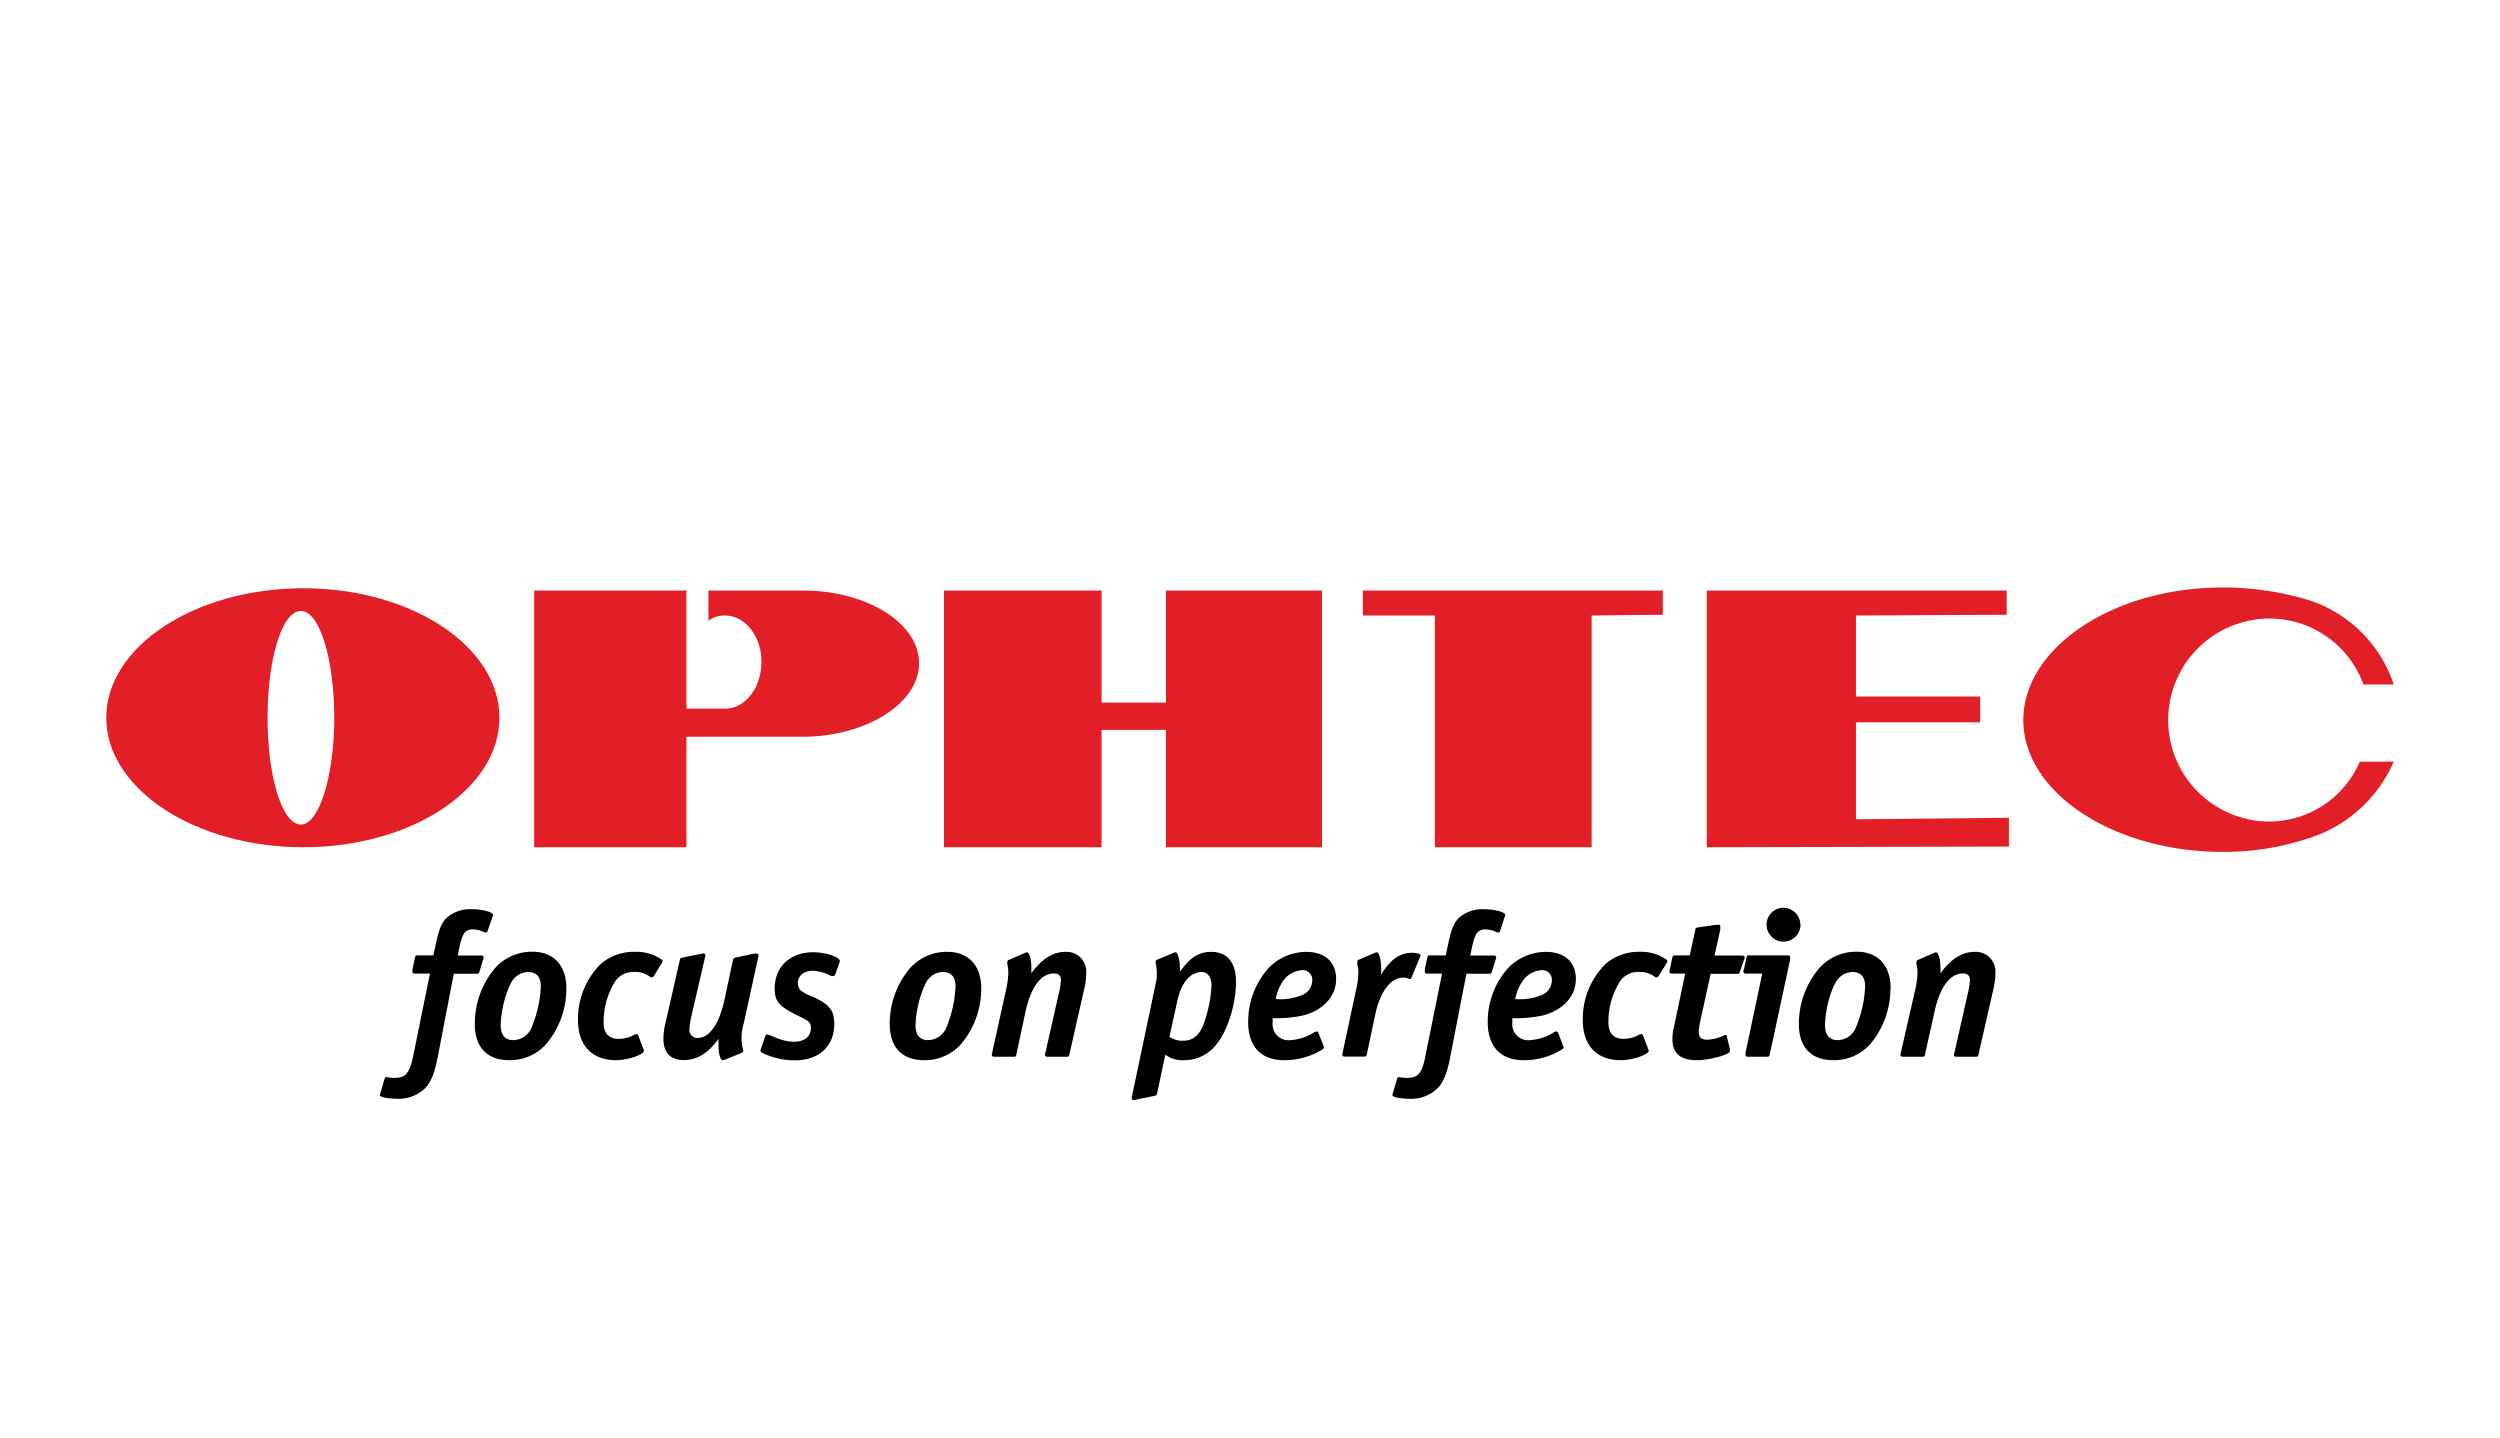
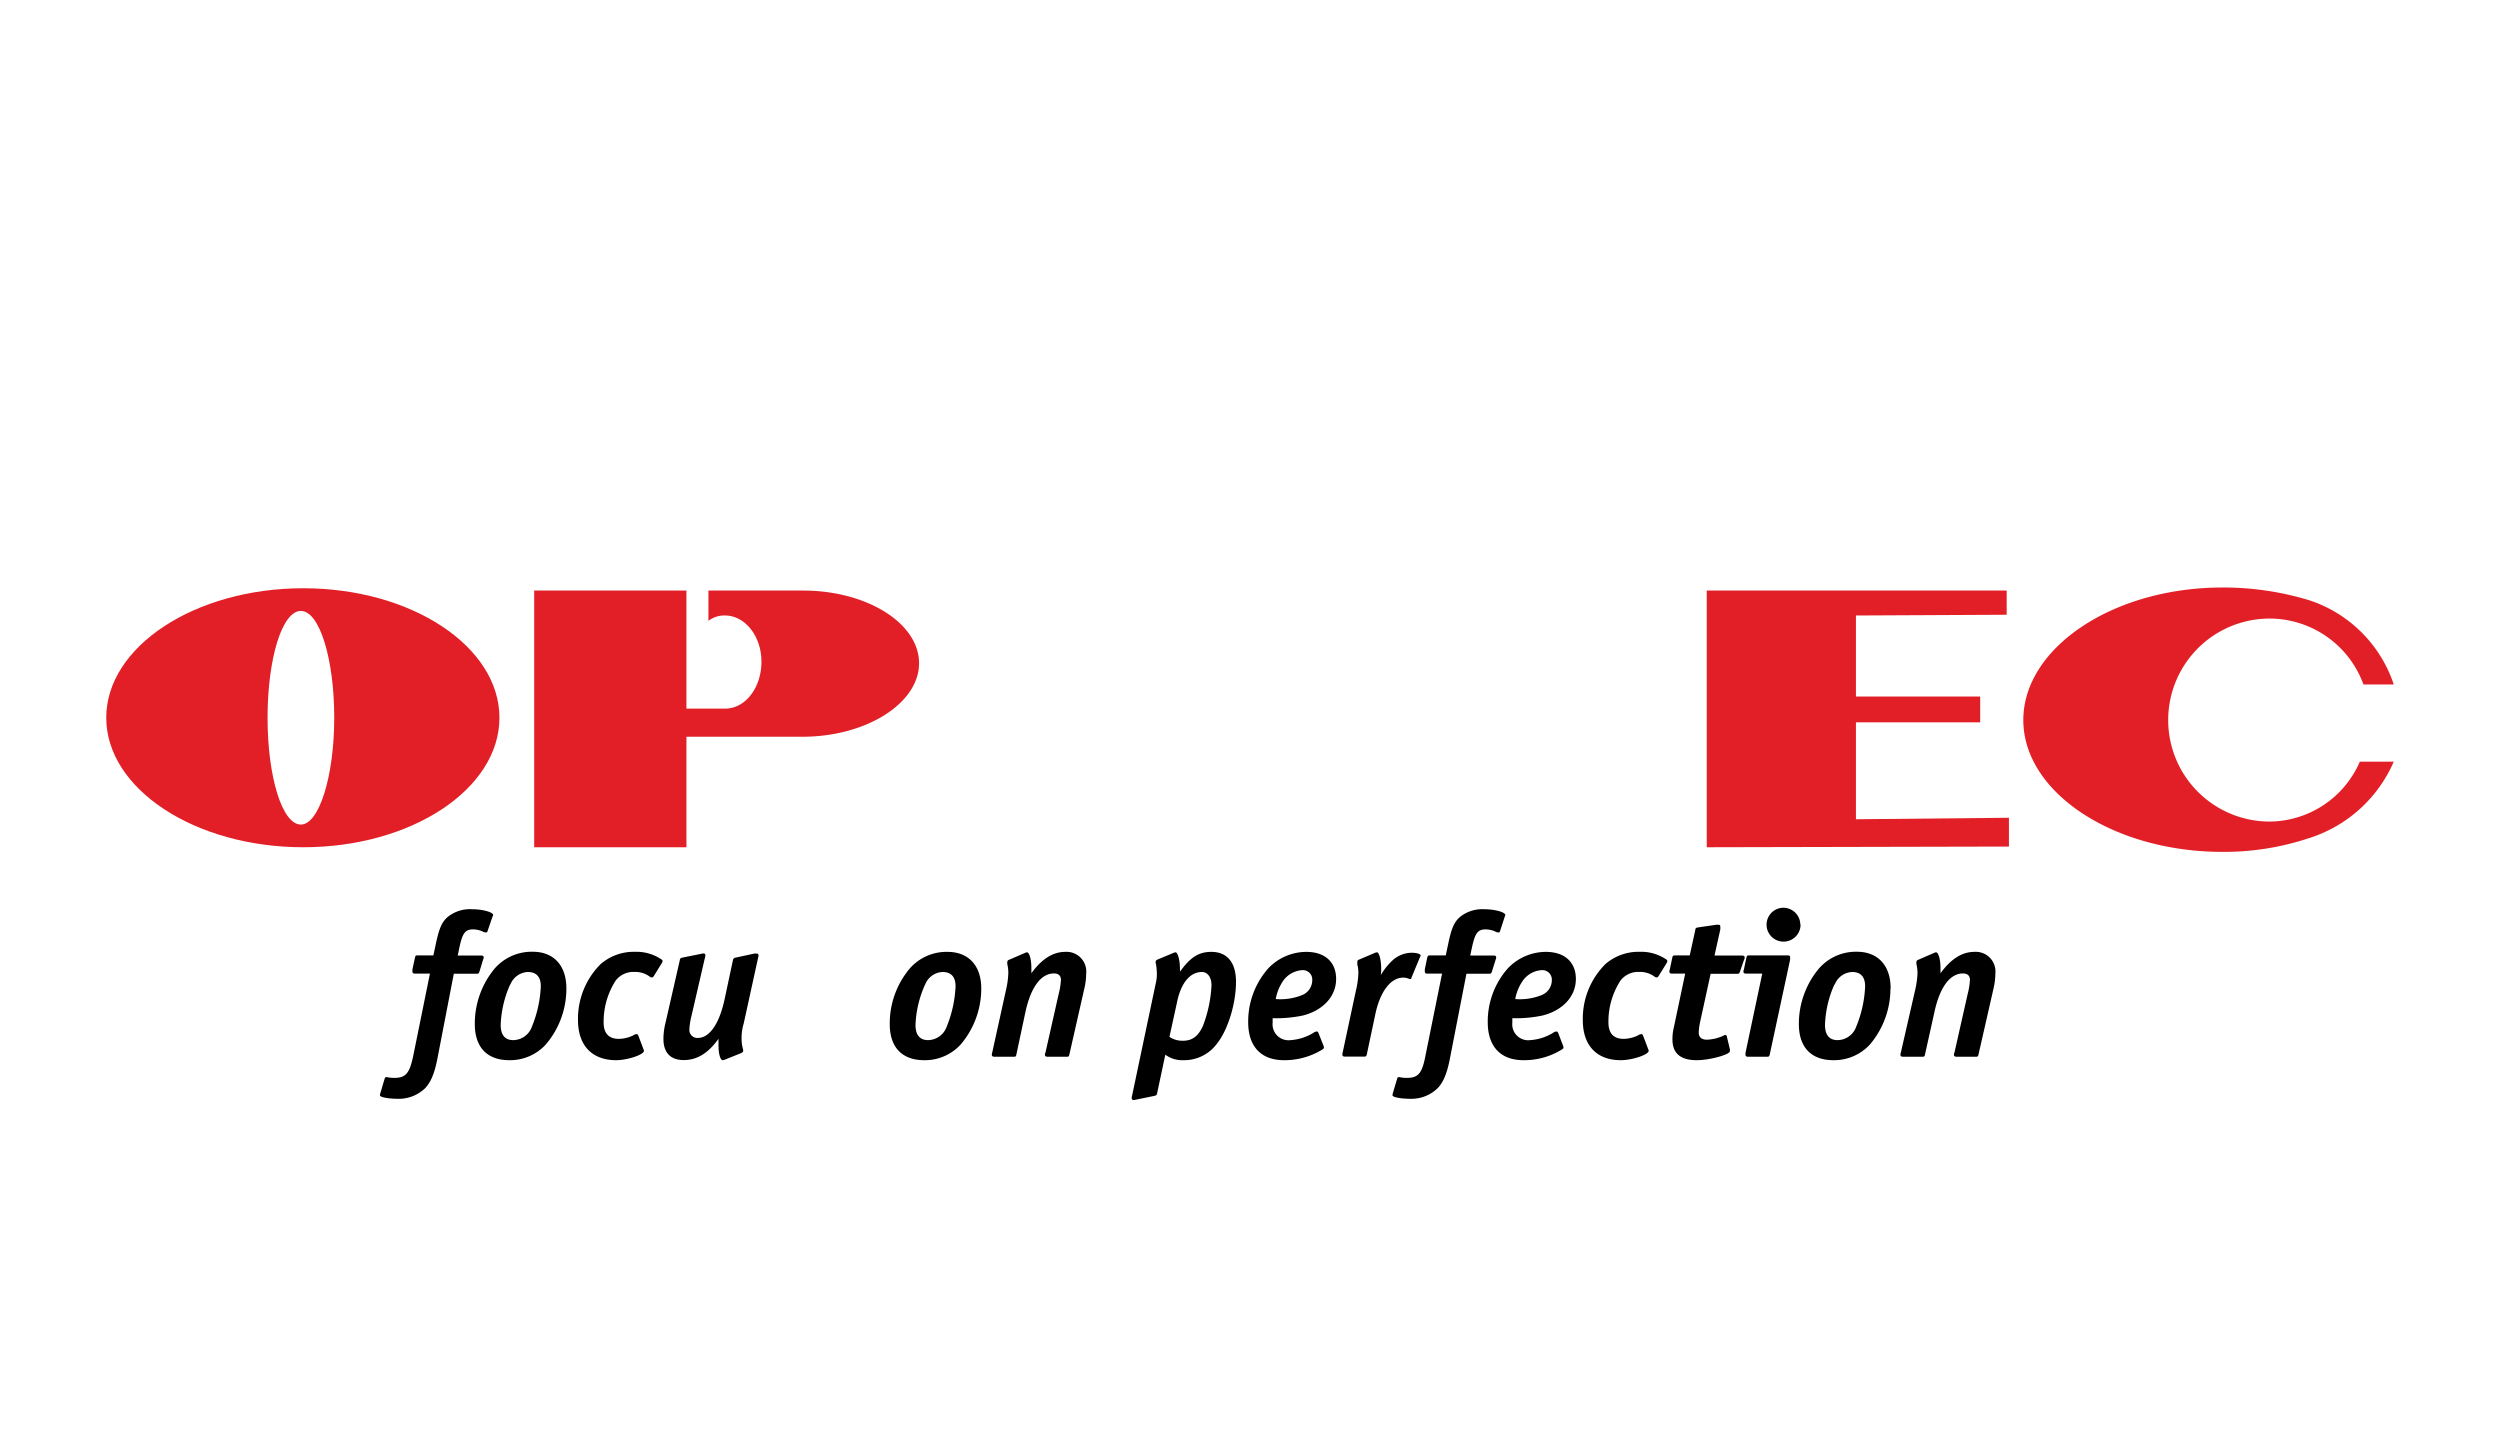
<svg xmlns="http://www.w3.org/2000/svg" id="Layer_1" data-name="Layer 1" viewBox="0 0 400 230">
  <defs>
    <style>.cls-1{fill:#e21f26;fill-rule:evenodd;}</style>
  </defs>
  <g id="OPHTEC">
    <path class="cls-1" d="M48.14,131.93c-3,0-5.33-7.64-5.33-17.09s2.32-17.09,5.33-17.09,5.34,7.77,5.34,17.09-2.42,17.09-5.34,17.09m.38,3.63c-17.33,0-31.52-9.33-31.52-20.72S31.19,94.12,48.52,94.12s31.39,9.32,31.39,20.72-14.06,20.72-31.39,20.72" />
    <path class="cls-1" d="M377.54,121.87H383a22,22,0,0,1-13.58,12.24,43,43,0,0,1-13.81,2.19c-17.57,0-31.88-9.58-31.88-21.09S338,94,355.61,94a47.29,47.29,0,0,1,13.93,2.06A21.23,21.23,0,0,1,383,109.51h-4.85a16,16,0,0,0-15-10.54,16.24,16.24,0,0,0,0,32.48,15.85,15.85,0,0,0,14.42-9.58" />
    <polygon class="cls-1" points="273.08 94.49 321.07 94.49 321.07 98.36 296.95 98.48 296.95 111.45 316.83 111.45 316.83 115.57 296.95 115.57 296.95 131.08 321.43 130.84 321.43 135.45 273.08 135.56 273.08 94.49" />
-     <polygon class="cls-1" points="218.05 94.49 266.05 94.49 266.05 98.36 254.66 98.48 254.66 135.56 229.57 135.56 229.57 98.48 218.05 98.48 218.05 94.49" />
-     <polygon class="cls-1" points="186.55 94.49 211.52 94.49 211.52 98.48 211.52 135.56 186.55 135.56 186.55 116.78 176.25 116.78 176.25 135.56 151.04 135.56 151.04 94.49 176.25 94.49 176.25 112.42 186.55 112.42 186.55 94.49" />
    <path class="cls-1" d="M113.35,99.33a4.15,4.15,0,0,1,2.66-.85c3.16,0,5.82,3.27,5.82,7.39s-2.54,7.51-5.82,7.51h-6.18V94.49H85.47v41.07h24.36V117.88h18.55c10.19,0,18.67-5.34,18.67-11.76s-8.37-11.63-18.55-11.63H113.35Z" />
    <path d="M69.79,150.76c.5-2.27.92-3.22,1.79-4a5.65,5.65,0,0,1,4-1.28c1.61,0,3.32.46,3.32.92,0,.07,0,.07-.11.29L78,149a.26.26,0,0,1-.27.2,1.52,1.52,0,0,1-.59-.2,3.94,3.94,0,0,0-1.42-.3c-1.27,0-1.7.57-2.19,2.77l-.29,1.41H77c.22,0,.39.09.39.29a1,1,0,0,1-.1.39l-.58,1.91c-.14.3-.14.33-.5.33H72.61L70,169.3c-.46,2.41-1.08,3.89-2,4.83a6.06,6.06,0,0,1-4.21,1.68c-1.67,0-3-.26-3-.56a1.46,1.46,0,0,1,.07-.36l.69-2.32c.06-.18.12-.23.26-.23h.1a5.28,5.28,0,0,0,1.19.12c1.82,0,2.45-.72,3.05-3.68l2.64-13H66.42c-.3,0-.43-.1-.43-.33l0-.36.4-1.84c.1-.36.12-.39.48-.39h2.47Z" />
    <path d="M90.62,158.15a13.74,13.74,0,0,1-3.25,8.92,7.74,7.74,0,0,1-5.89,2.56c-3.53,0-5.51-2.06-5.51-5.77A13.78,13.78,0,0,1,79.12,155a7.85,7.85,0,0,1,6.12-2.72c3.35,0,5.38,2.2,5.38,5.85m-9-.6A17.29,17.29,0,0,0,80.11,164c0,1.59.69,2.42,2,2.42a3.21,3.21,0,0,0,3-2.17,19.13,19.13,0,0,0,1.42-6.44c0-1.5-.7-2.29-2.08-2.29a3.16,3.16,0,0,0-2.79,2" />
    <path d="M102.93,167.8c.1.23.1.27.1.33,0,.62-2.63,1.5-4.46,1.5-3.84,0-6.09-2.36-6.09-6.4a12.33,12.33,0,0,1,3.65-9,8.11,8.11,0,0,1,5.49-1.94,7.08,7.08,0,0,1,4,1.08c.33.2.39.26.39.4a.67.67,0,0,1-.1.29l-1.31,2.13c-.13.17-.2.2-.33.2a.47.47,0,0,1-.3-.12,3.9,3.9,0,0,0-2.46-.76,3.57,3.57,0,0,0-3,1.38,12.14,12.14,0,0,0-1.93,6.7c0,1.74.82,2.63,2.45,2.63a5.59,5.59,0,0,0,2.28-.55,1,1,0,0,1,.55-.21c.1,0,.16.06.24.16Z" />
    <path d="M115.91,169.57a1.74,1.74,0,0,1-.27.06c-.39,0-.68-1-.68-2.42,0-.33,0-.56,0-1-1.67,2.33-3.45,3.4-5.56,3.4s-3.25-1.17-3.25-3.4a10.64,10.64,0,0,1,.33-2.56l2.27-9.93c.06-.39.13-.45.52-.52l2.92-.59a1.41,1.41,0,0,1,.36-.06.28.28,0,0,1,.31.29,1.07,1.07,0,0,1-.07.39l-2.2,9.52a10.38,10.38,0,0,0-.29,2,1.27,1.27,0,0,0,1.34,1.32c1.9,0,3.48-2.28,4.33-6.35l1.28-6c.07-.39.18-.45.53-.52l2.92-.63.37,0c.19,0,.29.09.29.32a.87.87,0,0,1-.06.33L119,163.73a8,8,0,0,0-.35,2.39,6.21,6.21,0,0,0,.25,1.81.49.49,0,0,1,0,.23c0,.13-.14.27-.4.37Z" />
-     <path d="M133.67,155.84c-.1.26-.19.34-.46.34a1,1,0,0,1-.49-.17,7.19,7.19,0,0,0-2.66-.69c-1.45,0-2.4.78-2.4,2a1.58,1.58,0,0,0,.49,1.18,6.8,6.8,0,0,0,1.95,1c2.64,1.23,3.38,2.18,3.38,4.34,0,3.56-2.43,5.81-6.28,5.81a11.7,11.7,0,0,1-4.82-1c-.53-.23-.7-.35-.7-.52s0-.17.07-.33l.69-2c.06-.21.12-.27.3-.27s.17,0,1.47.53a7.72,7.72,0,0,0,2.79.62c1.71,0,2.74-.82,2.74-2.18,0-.88-.24-1.11-1.94-1.93-3.19-1.55-3.85-2.3-3.85-4.46,0-3.42,2.5-5.75,6.15-5.75,2,0,4.27.75,4.27,1.42,0,.09,0,.09-.14.48Z" />
    <path d="M157,158.15a13.79,13.79,0,0,1-3.25,8.92,7.71,7.71,0,0,1-5.87,2.56c-3.55,0-5.52-2.06-5.52-5.77a13.67,13.67,0,0,1,3.15-8.84,7.81,7.81,0,0,1,6.1-2.72c3.35,0,5.39,2.2,5.39,5.85m-9-.6a17.3,17.3,0,0,0-1.52,6.45c0,1.59.7,2.42,2,2.42a3.23,3.23,0,0,0,3-2.17,19.37,19.37,0,0,0,1.41-6.44c0-1.5-.7-2.29-2.08-2.29a3.12,3.12,0,0,0-2.78,2" />
    <path d="M164.08,152.43a1,1,0,0,1,.23-.06c.4,0,.71,1.17.71,2.5,0,.22,0,.42,0,.85,1.67-2.3,3.46-3.42,5.42-3.42a3.15,3.15,0,0,1,3.35,3.45,10.62,10.62,0,0,1-.33,2.56l-2.36,10.41c-.07.33-.14.36-.46.36h-3c-.32,0-.45-.1-.45-.33s0-.09.09-.36l2.11-9.36a11.42,11.42,0,0,0,.36-2.23c0-.7-.4-1.05-1.12-1.05-2.1,0-3.74,2.26-4.59,6.31l-1.42,6.66c-.06.33-.13.36-.46.36h-3c-.34,0-.47-.1-.47-.33a1.12,1.12,0,0,1,.07-.36L161,158.21a13.45,13.45,0,0,0,.33-2.49,6,6,0,0,0-.16-1.45,1.35,1.35,0,0,1,0-.33c0-.2.1-.33.39-.42Z" />
    <path d="M188.82,155.45c1.63-2.3,3-3.15,5-3.15,2.53,0,3.94,1.7,3.94,4.79,0,3.45-1.28,7.66-3,9.83a6.5,6.5,0,0,1-5.38,2.71,4.55,4.55,0,0,1-2.93-.88l-1.29,6.08c-.06.36-.16.46-.51.52l-2.92.6a1.29,1.29,0,0,1-.37.06.3.3,0,0,1-.29-.33,1,1,0,0,1,.06-.36l3.77-17.89a6.46,6.46,0,0,0,.2-1.55,12.16,12.16,0,0,0-.13-1.58,1,1,0,0,1-.07-.36.43.43,0,0,1,.33-.42l2.53-1.06a1,1,0,0,1,.33-.09c.36,0,.7,1.27.7,2.62Zm-1.71,10.45a3.74,3.74,0,0,0,2.13.62c1.54,0,2.49-.72,3.25-2.43a20.82,20.82,0,0,0,1.35-6.44c0-1.28-.62-2.13-1.54-2.13-1.91,0-3.39,1.8-4,4.95Z" />
    <path d="M211.76,167.31a1.16,1.16,0,0,1,.07.32c0,.11-.09.2-.55.47a11.51,11.51,0,0,1-5.85,1.53c-3.64,0-5.72-2.18-5.72-6.07a12.84,12.84,0,0,1,3.22-8.63A8.44,8.44,0,0,1,209,152.3c3,0,4.78,1.64,4.78,4.34s-2,5-5.31,5.84a20.52,20.52,0,0,1-4.84.43,5.67,5.67,0,0,0,0,.65,2.55,2.55,0,0,0,2.86,2.86,8,8,0,0,0,3.68-1.18.89.89,0,0,1,.52-.2c.14,0,.2.07.26.23Zm-3.47-8.08a2.56,2.56,0,0,0,1.67-2.37,1.51,1.51,0,0,0-1.54-1.64,4.05,4.05,0,0,0-3.16,1.78,7.4,7.4,0,0,0-1.14,2.85,9.25,9.25,0,0,0,4.17-.62" />
    <path d="M220.05,152.43a1.16,1.16,0,0,1,.26-.06c.36,0,.68,1.24.68,2.65a6.6,6.6,0,0,1-.06,1,10.05,10.05,0,0,1,1.81-2.3,4.61,4.61,0,0,1,3.09-1.28c.85,0,1.47.2,1.47.43,0,.06,0,.06-.1.26l-1.37,3.31c0,.14-.11.21-.2.21a1,1,0,0,1-.27-.07,2.18,2.18,0,0,0-.85-.16c-2,0-3.68,2.23-4.44,5.77l-1.37,6.47c-.07.33-.14.4-.47.4h-3c-.32,0-.45-.1-.45-.33a1.87,1.87,0,0,1,.06-.39l2.1-9.82a13.5,13.5,0,0,0,.4-2.86,5.1,5.1,0,0,0-.17-1.34l0-.4a.39.39,0,0,1,.32-.4Z" />
    <path d="M231.77,150.76c.48-2.27.92-3.22,1.77-4a5.7,5.7,0,0,1,4-1.28c1.6,0,3.31.46,3.31.92,0,.07,0,.07-.1.29L240,149c-.06.14-.12.2-.26.2a1.47,1.47,0,0,1-.59-.2,4,4,0,0,0-1.41-.3c-1.28,0-1.71.57-2.2,2.77l-.3,1.41H239c.22,0,.39.09.39.29a1.14,1.14,0,0,1-.09.39l-.6,1.91c-.13.3-.13.33-.49.33h-3.58L232,169.3c-.46,2.41-1.07,3.89-2,4.83a6,6,0,0,1-4.2,1.68c-1.67,0-3-.26-3-.56a1.68,1.68,0,0,1,.06-.36l.69-2.32c.06-.18.13-.23.26-.23h.1a5.28,5.28,0,0,0,1.19.12c1.83,0,2.45-.72,3-3.68l2.63-13h-2.34c-.29,0-.42-.1-.42-.33l0-.36.38-1.84c.11-.36.14-.39.5-.39h2.47Z" />
    <path d="M250.09,167.31a1.16,1.16,0,0,1,.07.32c0,.11-.1.2-.56.47a11.45,11.45,0,0,1-5.85,1.53c-3.64,0-5.71-2.18-5.71-6.07a12.84,12.84,0,0,1,3.22-8.63,8.43,8.43,0,0,1,6.08-2.63c3,0,4.8,1.64,4.8,4.34s-2,5-5.33,5.84a20.37,20.37,0,0,1-4.83.43,5.67,5.67,0,0,0,0,.65,2.55,2.55,0,0,0,2.85,2.86,8,8,0,0,0,3.68-1.18.91.91,0,0,1,.53-.2c.13,0,.19.07.27.23Zm-3.47-8.08a2.56,2.56,0,0,0,1.67-2.37,1.52,1.52,0,0,0-1.55-1.64,4,4,0,0,0-3.15,1.78,7.38,7.38,0,0,0-1.15,2.85,9.35,9.35,0,0,0,4.18-.62" />
    <path d="M263.69,167.8c.1.23.1.27.1.33,0,.62-2.63,1.5-4.47,1.5-3.85,0-6.07-2.36-6.07-6.4a12.33,12.33,0,0,1,3.64-9,8.1,8.1,0,0,1,5.49-1.94,7.07,7.07,0,0,1,4,1.08c.33.2.39.26.39.4a.64.64,0,0,1-.09.29l-1.32,2.13c-.13.17-.19.2-.33.2a.48.48,0,0,1-.29-.12,3.9,3.9,0,0,0-2.46-.76,3.56,3.56,0,0,0-3,1.38,12,12,0,0,0-1.93,6.7c0,1.74.82,2.63,2.46,2.63a5.51,5.51,0,0,0,2.26-.55,1,1,0,0,1,.56-.21c.1,0,.16.06.23.16Z" />
    <path d="M267.56,155.78c-.32,0-.46-.1-.46-.33a1.13,1.13,0,0,1,.08-.39l.38-1.81c.07-.32.14-.39.46-.39h2.34l.89-4.08c0-.26.16-.36.41-.39l2.94-.43.39,0c.16,0,.26.1.26.29l0,.46-.93,4.18h4.38c.29,0,.45.09.45.29s0,.14-.13.46l-.63,1.84c-.12.3-.16.33-.48.33h-4.21L272,163.6a9.28,9.28,0,0,0-.2,1.61c0,.75.45,1.14,1.31,1.14a6.9,6.9,0,0,0,2.53-.59c.26-.13.33-.17.42-.17s.2.09.23.23l.49,2.05,0,.13a.4.4,0,0,1,0,.19c0,.56-3.28,1.44-5.28,1.44-2.63,0-3.91-1.1-3.91-3.34a8.4,8.4,0,0,1,.26-2.07l1.78-8.44Z" />
    <path d="M279.42,155.78c-.33,0-.47-.1-.47-.29a1,1,0,0,1,.08-.4l.39-1.84c.07-.32.13-.39.46-.39H286c.29,0,.42.09.42.29l0,.39-3.26,15.18c-.06.29-.13.36-.45.36h-3c-.3,0-.43-.1-.43-.3l0-.32,2.68-12.68Zm8.67-7.85a2.72,2.72,0,0,1-2.73,2.73,2.71,2.71,0,0,1,0-5.42,2.72,2.72,0,0,1,2.69,2.69" />
    <path d="M302.47,158.15a13.84,13.84,0,0,1-3.24,8.92,7.77,7.77,0,0,1-5.89,2.56c-3.54,0-5.52-2.06-5.52-5.77A13.78,13.78,0,0,1,291,155a7.84,7.84,0,0,1,6.11-2.72c3.35,0,5.39,2.2,5.39,5.85m-9-.6A17.11,17.11,0,0,0,292,164c0,1.59.7,2.42,2,2.42a3.2,3.2,0,0,0,3-2.17,18.89,18.89,0,0,0,1.42-6.44c0-1.5-.69-2.29-2.07-2.29a3.14,3.14,0,0,0-2.79,2" />
    <path d="M309.53,152.43a.93.93,0,0,1,.24-.06c.38,0,.71,1.17.71,2.5,0,.22,0,.42,0,.85,1.68-2.3,3.45-3.42,5.42-3.42a3.15,3.15,0,0,1,3.36,3.45,11.15,11.15,0,0,1-.33,2.56l-2.37,10.41c-.08.33-.13.36-.47.36h-3c-.33,0-.46-.1-.46-.33s0-.09.09-.36l2.11-9.36a11.42,11.42,0,0,0,.36-2.23c0-.7-.4-1.05-1.12-1.05-2.1,0-3.74,2.26-4.59,6.31L308,168.72c-.07.33-.14.36-.46.36h-3c-.34,0-.47-.1-.47-.33a1.12,1.12,0,0,1,.07-.36l2.33-10.18a14.37,14.37,0,0,0,.33-2.49,6,6,0,0,0-.17-1.45,1.35,1.35,0,0,1,0-.33c0-.2.1-.33.4-.42Z" />
  </g>
</svg>